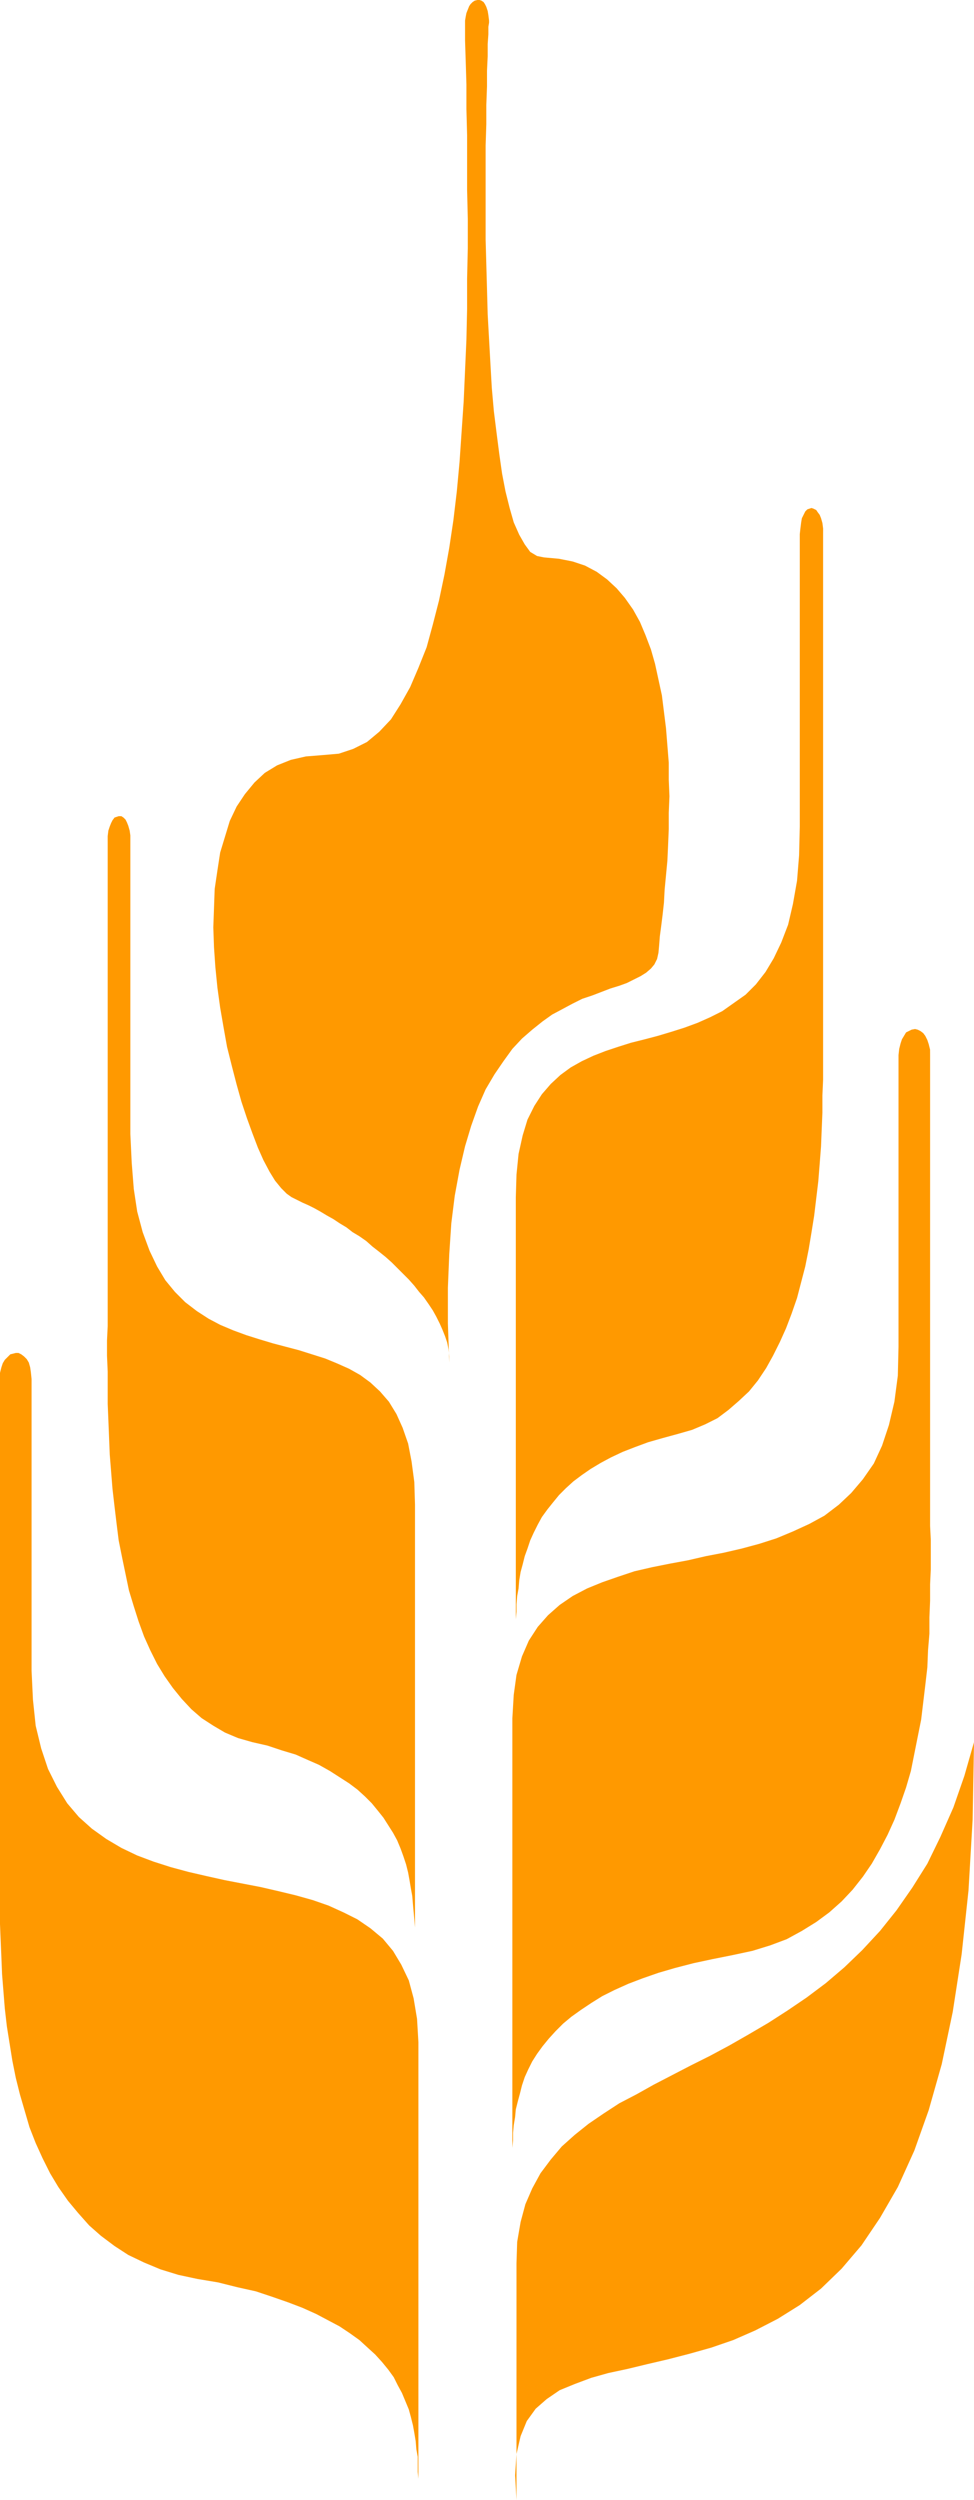
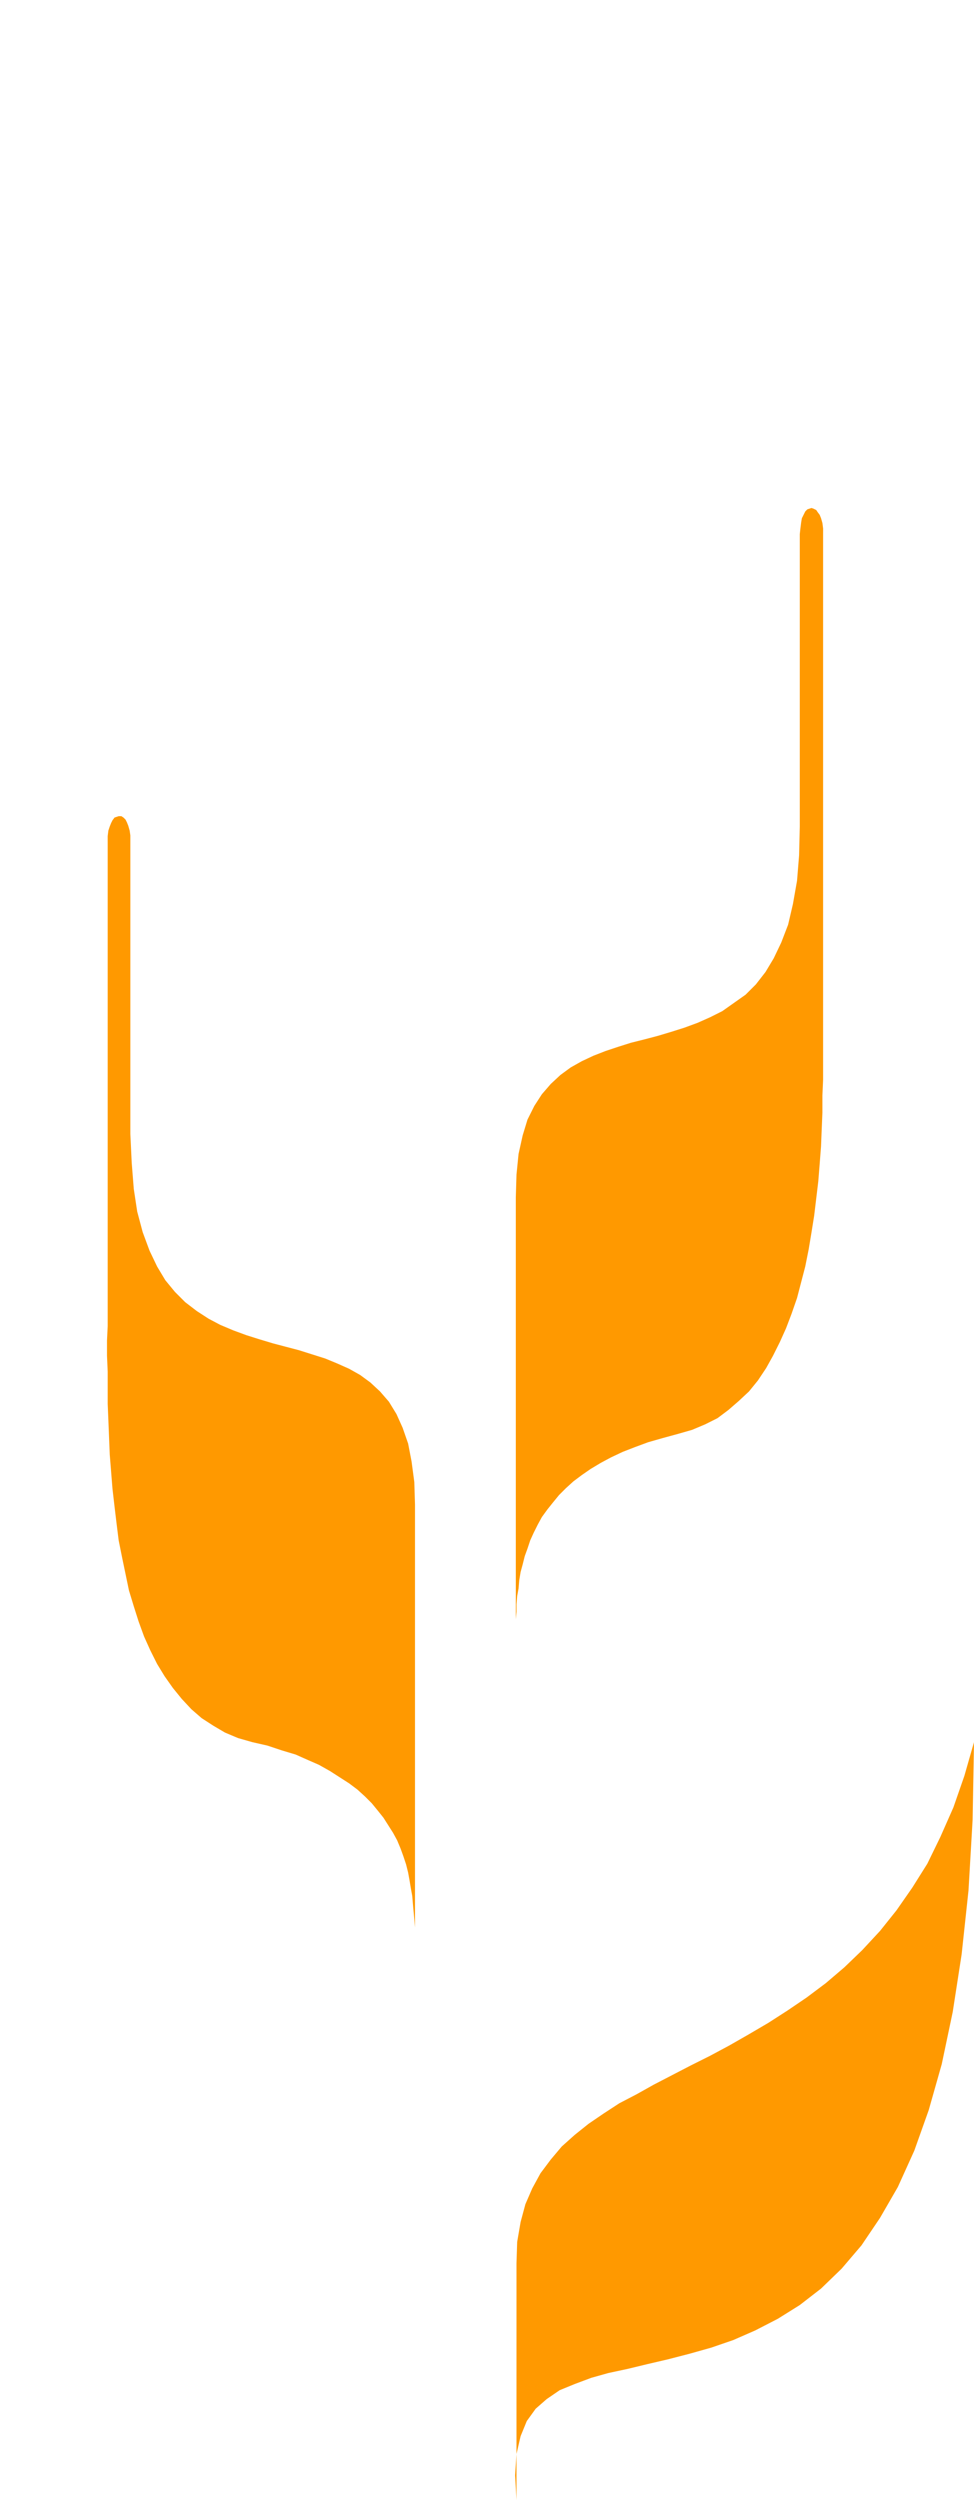
<svg xmlns="http://www.w3.org/2000/svg" xmlns:ns1="http://sodipodi.sourceforge.net/DTD/sodipodi-0.dtd" xmlns:ns2="http://www.inkscape.org/namespaces/inkscape" version="1.0" width="60.692mm" height="155.711mm" id="svg6" ns1:docname="Wheat 2.wmf">
  <ns1:namedview id="namedview6" pagecolor="#ffffff" bordercolor="#000000" borderopacity="0.25" ns2:showpageshadow="2" ns2:pageopacity="0.0" ns2:pagecheckerboard="0" ns2:deskcolor="#d1d1d1" ns2:document-units="mm" />
  <defs id="defs1">
    <pattern id="WMFhbasepattern" patternUnits="userSpaceOnUse" width="6" height="6" x="0" y="0" />
  </defs>
-   <path style="fill:#ff9900;fill-opacity:1;fill-rule:evenodd;stroke:none" d="m 0,324.637 v 107.781 3.07 3.232 3.232 3.555 3.717 3.717 l 0.162,3.878 0.162,3.878 0.162,4.04 0.323,4.04 0.323,4.04 0.485,4.201 0.646,4.04 0.646,4.04 0.808,4.04 0.969,3.878 1.131,3.878 1.131,3.878 1.454,3.717 1.615,3.555 1.777,3.555 1.938,3.232 2.262,3.232 2.423,2.909 2.585,2.909 2.746,2.424 3.231,2.424 3.231,2.101 3.715,1.778 3.877,1.616 4.2,1.293 4.523,0.97 4.846,0.808 4.523,1.131 4.362,0.97 3.877,1.293 3.715,1.293 3.392,1.293 3.231,1.454 2.746,1.454 2.746,1.454 2.423,1.616 2.262,1.616 1.938,1.778 1.777,1.616 1.615,1.778 1.454,1.778 1.292,1.778 0.969,1.939 0.969,1.778 0.808,1.939 0.808,1.939 0.485,1.778 0.485,1.939 0.323,1.778 0.323,1.939 0.162,1.939 0.323,1.778 v 1.778 1.778 l 0.162,1.616 v 1.778 1.616 1.616 -107.781 l -0.323,-5.494 -0.808,-4.848 -1.131,-4.201 -1.777,-3.717 -1.938,-3.232 -2.423,-2.909 -2.908,-2.424 -3.069,-2.101 -3.231,-1.616 -3.554,-1.616 -3.715,-1.293 -4.038,-1.131 -4.038,-0.97 -4.2,-0.97 -4.2,-0.808 -4.2,-0.808 -4.362,-0.97 -4.2,-0.97 -4.2,-1.131 -4.038,-1.293 -3.877,-1.454 -3.715,-1.778 -3.554,-2.101 -3.392,-2.424 -3.069,-2.747 -2.746,-3.232 -2.423,-3.878 -2.1,-4.201 -1.615,-4.848 -1.292,-5.333 -0.646,-6.14 -0.323,-6.787 V 324.637 L 7.269,323.021 7.108,321.89 6.785,320.758 6.3,319.95 5.654,319.304 5.008,318.819 4.362,318.496 H 3.715 l -0.646,0.162 -0.646,0.162 -0.646,0.646 -0.646,0.646 -0.485,0.808 -0.323,0.97 L 0,323.182 Z" id="path1" />
-   <path style="fill:#ff9900;fill-opacity:1;fill-rule:evenodd;stroke:none" d="m 219.048,248.366 v 107.781 3.07 l 0.162,3.232 v 3.393 3.555 l -0.162,3.555 v 3.878 l -0.162,3.878 v 3.878 l -0.323,3.878 -0.162,4.04 -0.485,4.201 -0.485,4.04 -0.485,4.04 -0.808,4.04 -0.808,4.04 -0.808,4.04 -1.131,3.878 -1.292,3.717 -1.454,3.878 -1.615,3.555 -1.777,3.393 -1.938,3.393 -2.1,3.07 -2.423,3.07 -2.585,2.747 -2.908,2.585 -3.069,2.262 -3.392,2.101 -3.554,1.939 -3.877,1.454 -4.2,1.293 -4.523,0.97 -4.846,0.97 -4.523,0.97 -4.362,1.131 -3.877,1.131 -3.715,1.293 -3.392,1.293 -3.231,1.454 -2.908,1.454 -2.585,1.616 -2.423,1.616 -2.262,1.616 -1.938,1.616 -1.777,1.778 -1.615,1.778 -1.454,1.778 -1.292,1.778 -1.131,1.778 -0.969,1.939 -0.808,1.778 -0.646,1.939 -0.485,1.939 -0.485,1.778 -0.485,1.939 -0.162,1.778 -0.323,1.939 -0.162,1.778 v 1.778 l -0.162,1.778 v 1.778 1.616 1.616 1.616 -107.781 l 0.323,-5.494 0.646,-4.686 1.292,-4.363 1.615,-3.717 2.1,-3.232 2.423,-2.747 2.746,-2.424 3.069,-2.101 3.392,-1.778 3.554,-1.454 3.715,-1.293 3.877,-1.293 4.2,-0.97 4.038,-0.808 4.362,-0.808 4.2,-0.97 4.2,-0.808 4.2,-0.97 4.2,-1.131 4.038,-1.293 3.877,-1.616 3.877,-1.778 3.554,-1.939 3.392,-2.585 2.908,-2.747 2.746,-3.232 2.585,-3.717 1.938,-4.201 1.615,-4.848 1.292,-5.494 0.808,-6.14 0.162,-6.787 v -68.676 l 0.162,-1.454 0.323,-1.293 0.323,-0.97 0.485,-0.808 0.485,-0.808 0.646,-0.323 0.646,-0.323 0.808,-0.162 0.646,0.162 0.646,0.323 0.646,0.485 0.485,0.646 0.485,0.97 0.323,0.97 0.323,1.293 z" id="path2" />
  <path style="fill:#ff9900;fill-opacity:1;fill-rule:evenodd;stroke:none" d="m 25.362,198.272 v 107.781 3.07 3.07 l -0.162,3.393 v 3.555 l 0.162,3.717 v 3.717 3.878 l 0.162,3.878 0.162,4.04 0.162,4.04 0.323,4.04 0.323,4.04 0.485,4.201 0.485,4.04 0.485,3.878 0.808,4.04 0.808,3.878 0.808,3.878 1.131,3.717 1.131,3.555 1.292,3.555 1.454,3.232 1.615,3.232 1.777,2.909 1.938,2.747 2.1,2.585 2.262,2.424 2.423,2.101 2.746,1.778 2.746,1.616 3.069,1.293 3.392,0.97 3.554,0.808 3.392,1.131 3.231,0.97 2.908,1.293 2.585,1.131 2.585,1.454 2.262,1.454 2.262,1.454 1.938,1.454 1.777,1.616 1.615,1.616 1.454,1.778 1.292,1.616 1.131,1.778 1.131,1.778 0.969,1.778 0.808,1.939 0.646,1.778 0.646,1.939 0.485,1.939 0.323,1.778 0.323,1.939 0.323,1.778 0.162,1.939 0.162,1.778 0.162,1.778 0.162,1.939 v 1.778 1.616 1.778 1.616 1.616 -107.943 l -0.162,-5.333 -0.646,-4.848 -0.808,-4.201 -1.292,-3.717 -1.454,-3.232 -1.777,-2.909 -2.1,-2.424 -2.262,-2.101 -2.423,-1.778 -2.585,-1.454 -2.908,-1.293 -2.746,-1.131 -3.069,-0.97 -3.069,-0.97 -3.069,-0.808 -3.069,-0.808 -3.231,-0.97 -3.069,-0.97 -3.069,-1.131 -3.069,-1.293 -2.746,-1.454 -2.746,-1.778 -2.746,-2.101 -2.423,-2.424 -2.262,-2.747 -1.938,-3.232 -1.777,-3.717 -1.615,-4.363 -1.292,-4.848 -0.808,-5.332 -0.485,-6.14 -0.323,-6.787 v -68.676 -1.616 l -0.162,-1.131 -0.323,-1.131 -0.323,-0.808 -0.323,-0.646 -0.485,-0.485 -0.485,-0.323 H 27.946 l -0.485,0.162 -0.485,0.162 -0.485,0.646 -0.323,0.646 -0.323,0.808 -0.323,0.97 -0.162,1.293 z" id="path3" />
  <path style="fill:#ff9900;fill-opacity:1;fill-rule:evenodd;stroke:none" d="m 193.847,125.718 v 107.781 3.07 3.232 3.393 3.555 3.555 3.878 l -0.162,3.717 v 4.04 l -0.162,3.878 -0.162,4.04 -0.323,4.201 -0.323,4.04 -0.485,4.04 -0.485,4.04 -0.646,4.04 -0.646,3.878 -0.808,4.04 -0.969,3.717 -0.969,3.717 -1.292,3.717 -1.292,3.393 -1.454,3.232 -1.615,3.232 -1.615,2.909 -1.938,2.909 -2.1,2.585 -2.423,2.262 -2.423,2.101 -2.585,1.939 -2.908,1.454 -3.069,1.293 -3.392,0.97 -3.554,0.97 -3.392,0.97 -3.069,1.131 -2.908,1.131 -2.746,1.293 -2.423,1.293 -2.423,1.454 -2.1,1.454 -1.938,1.454 -1.777,1.616 -1.615,1.616 -1.454,1.778 -1.292,1.616 -1.292,1.778 -0.969,1.778 -0.969,1.939 -0.808,1.778 -0.646,1.939 -0.646,1.778 -0.485,1.939 -0.485,1.778 -0.323,1.939 -0.162,1.939 -0.323,1.778 -0.162,1.939 v 1.778 l -0.162,1.778 v 1.778 1.778 1.616 1.616 1.616 -107.781 l 0.162,-5.333 0.485,-4.848 0.969,-4.363 1.131,-3.717 1.615,-3.232 1.777,-2.747 2.1,-2.424 2.262,-2.101 2.423,-1.778 2.585,-1.454 2.746,-1.293 2.908,-1.131 2.908,-0.97 3.069,-0.97 3.231,-0.808 3.069,-0.808 3.231,-0.97 3.069,-0.97 3.069,-1.131 2.908,-1.293 2.908,-1.454 2.746,-1.939 2.746,-1.939 2.423,-2.424 2.262,-2.909 1.938,-3.232 1.777,-3.717 1.615,-4.201 1.131,-4.848 0.969,-5.494 0.485,-5.979 0.162,-6.787 v -68.838 l 0.162,-1.454 0.162,-1.293 0.162,-0.97 0.485,-0.97 0.323,-0.646 0.485,-0.485 0.485,-0.162 0.485,-0.162 0.485,0.162 0.646,0.323 0.323,0.485 0.485,0.646 0.323,0.808 0.323,1.131 0.162,1.293 z" id="path4" />
-   <path style="fill:#ff9900;fill-opacity:1;fill-rule:evenodd;stroke:none" d="m 105.808,320.758 v -1.454 l -0.162,-1.616 -0.323,-1.616 -0.485,-1.454 -0.646,-1.616 -0.646,-1.454 -0.808,-1.616 -0.808,-1.454 -0.969,-1.454 -1.131,-1.616 -1.131,-1.293 -1.131,-1.454 -1.292,-1.454 -1.292,-1.293 -1.454,-1.454 -1.292,-1.293 -1.454,-1.293 -1.615,-1.293 -1.454,-1.131 -1.454,-1.293 -1.615,-1.131 -1.615,-0.97 -1.454,-1.131 -1.615,-0.97 -1.454,-0.97 -1.454,-0.808 -1.615,-0.97 -1.454,-0.808 -1.292,-0.646 -1.454,-0.646 -1.292,-0.646 -1.292,-0.646 -1.131,-0.808 -1.292,-1.293 -1.454,-1.778 -1.292,-2.101 -1.454,-2.747 -1.292,-2.909 -1.292,-3.393 -1.292,-3.555 -1.292,-3.878 -1.131,-4.04 -1.131,-4.363 -1.131,-4.525 -0.808,-4.525 -0.808,-4.686 -0.646,-4.686 -0.485,-4.848 -0.323,-4.686 -0.162,-4.686 0.162,-4.525 0.162,-4.525 0.646,-4.363 0.646,-4.201 1.131,-3.717 1.131,-3.717 1.615,-3.393 1.938,-2.909 2.262,-2.747 2.423,-2.262 2.908,-1.778 3.231,-1.293 3.554,-0.808 4.038,-0.323 3.715,-0.323 3.392,-1.131 3.231,-1.616 2.908,-2.424 2.746,-2.909 2.262,-3.555 2.262,-4.04 1.938,-4.525 1.938,-4.848 1.454,-5.332 1.454,-5.656 1.292,-6.14 1.131,-6.302 0.969,-6.464 0.808,-6.787 0.646,-6.948 0.485,-7.11 0.485,-7.11 0.323,-7.272 0.323,-7.272 0.162,-7.272 v -7.11 l 0.162,-7.11 V 51.548 L 110.008,44.761 V 38.136 31.833 l -0.162,-6.14 v -5.817 L 109.685,14.543 109.524,9.534 V 4.848 l 0.162,-0.97 0.162,-0.808 0.323,-0.808 0.323,-0.808 0.323,-0.485 0.485,-0.485 0.485,-0.323 L 112.432,0 h 0.485 l 0.485,0.162 0.485,0.323 0.323,0.485 0.323,0.646 0.323,0.97 0.162,0.97 0.162,1.293 v 0.485 l -0.162,0.97 v 1.778 l -0.162,2.262 v 2.909 l -0.162,3.393 v 3.717 l -0.162,4.363 v 4.525 l -0.162,5.009 v 5.171 5.494 5.656 5.817 l 0.162,5.817 0.162,5.817 0.162,5.979 0.323,5.817 0.323,5.817 0.323,5.656 0.485,5.494 0.646,5.171 0.646,5.009 0.646,4.525 0.808,4.201 0.969,3.878 0.969,3.393 1.292,2.909 1.292,2.262 1.292,1.778 1.615,0.97 1.615,0.323 3.554,0.323 3.231,0.646 2.908,0.97 2.746,1.454 2.423,1.778 2.262,2.101 1.938,2.262 1.938,2.747 1.615,2.909 1.292,3.07 1.292,3.393 0.969,3.393 0.808,3.717 0.808,3.717 0.485,3.878 0.485,3.878 0.323,4.04 0.323,4.04 v 4.04 l 0.162,3.878 -0.162,3.878 v 3.878 l -0.162,3.878 -0.162,3.555 -0.323,3.393 -0.323,3.393 -0.162,3.07 -0.323,2.909 -0.323,2.585 -0.323,2.424 -0.162,2.101 -0.162,1.778 -0.323,1.454 -0.646,1.293 -0.808,0.97 -1.131,0.97 -1.292,0.808 -1.615,0.808 -1.615,0.808 -1.777,0.646 -2.1,0.646 -2.1,0.808 -2.1,0.808 -2.423,0.808 -2.262,1.131 -2.423,1.293 -2.423,1.293 -2.262,1.616 -2.423,1.939 -2.423,2.101 -2.262,2.424 -2.1,2.909 -2.1,3.07 -2.1,3.555 -1.777,4.04 -1.615,4.525 -1.454,4.848 -1.292,5.494 -1.131,6.14 -0.808,6.464 -0.485,7.272 -0.323,7.918 v 8.403 z" id="path5" />
  <path style="fill:#ff9900;fill-opacity:1;fill-rule:evenodd;stroke:none" d="m 121.639,532.766 0.162,-5.009 0.808,-4.686 1.131,-4.201 1.615,-3.717 1.938,-3.555 2.423,-3.232 2.585,-3.07 3.069,-2.747 3.231,-2.585 3.554,-2.424 3.715,-2.424 4.038,-2.101 4.038,-2.262 4.362,-2.262 4.362,-2.262 4.523,-2.262 4.523,-2.424 4.523,-2.585 4.685,-2.747 4.523,-2.909 4.523,-3.07 4.523,-3.393 4.362,-3.717 4.2,-4.04 4.2,-4.525 3.877,-4.848 3.715,-5.333 3.554,-5.656 3.069,-6.302 3.069,-6.948 2.585,-7.433 2.262,-7.918 -0.323,18.26 -0.969,16.644 -1.615,15.028 -2.1,13.574 -2.585,12.281 -3.069,10.827 -3.392,9.534 -3.877,8.564 -4.2,7.272 -4.362,6.464 -4.685,5.494 -4.846,4.686 -5.008,3.878 -5.169,3.232 -5.331,2.747 -5.169,2.262 -5.169,1.778 -5.169,1.454 -5.008,1.293 -4.846,1.131 -4.685,1.131 -4.523,0.97 -4.038,1.131 -3.877,1.454 -3.554,1.454 -3.069,2.101 -2.585,2.262 -2.1,2.909 -1.454,3.555 -0.969,4.201 -0.323,5.009 0.323,5.817 z" id="path6" />
</svg>